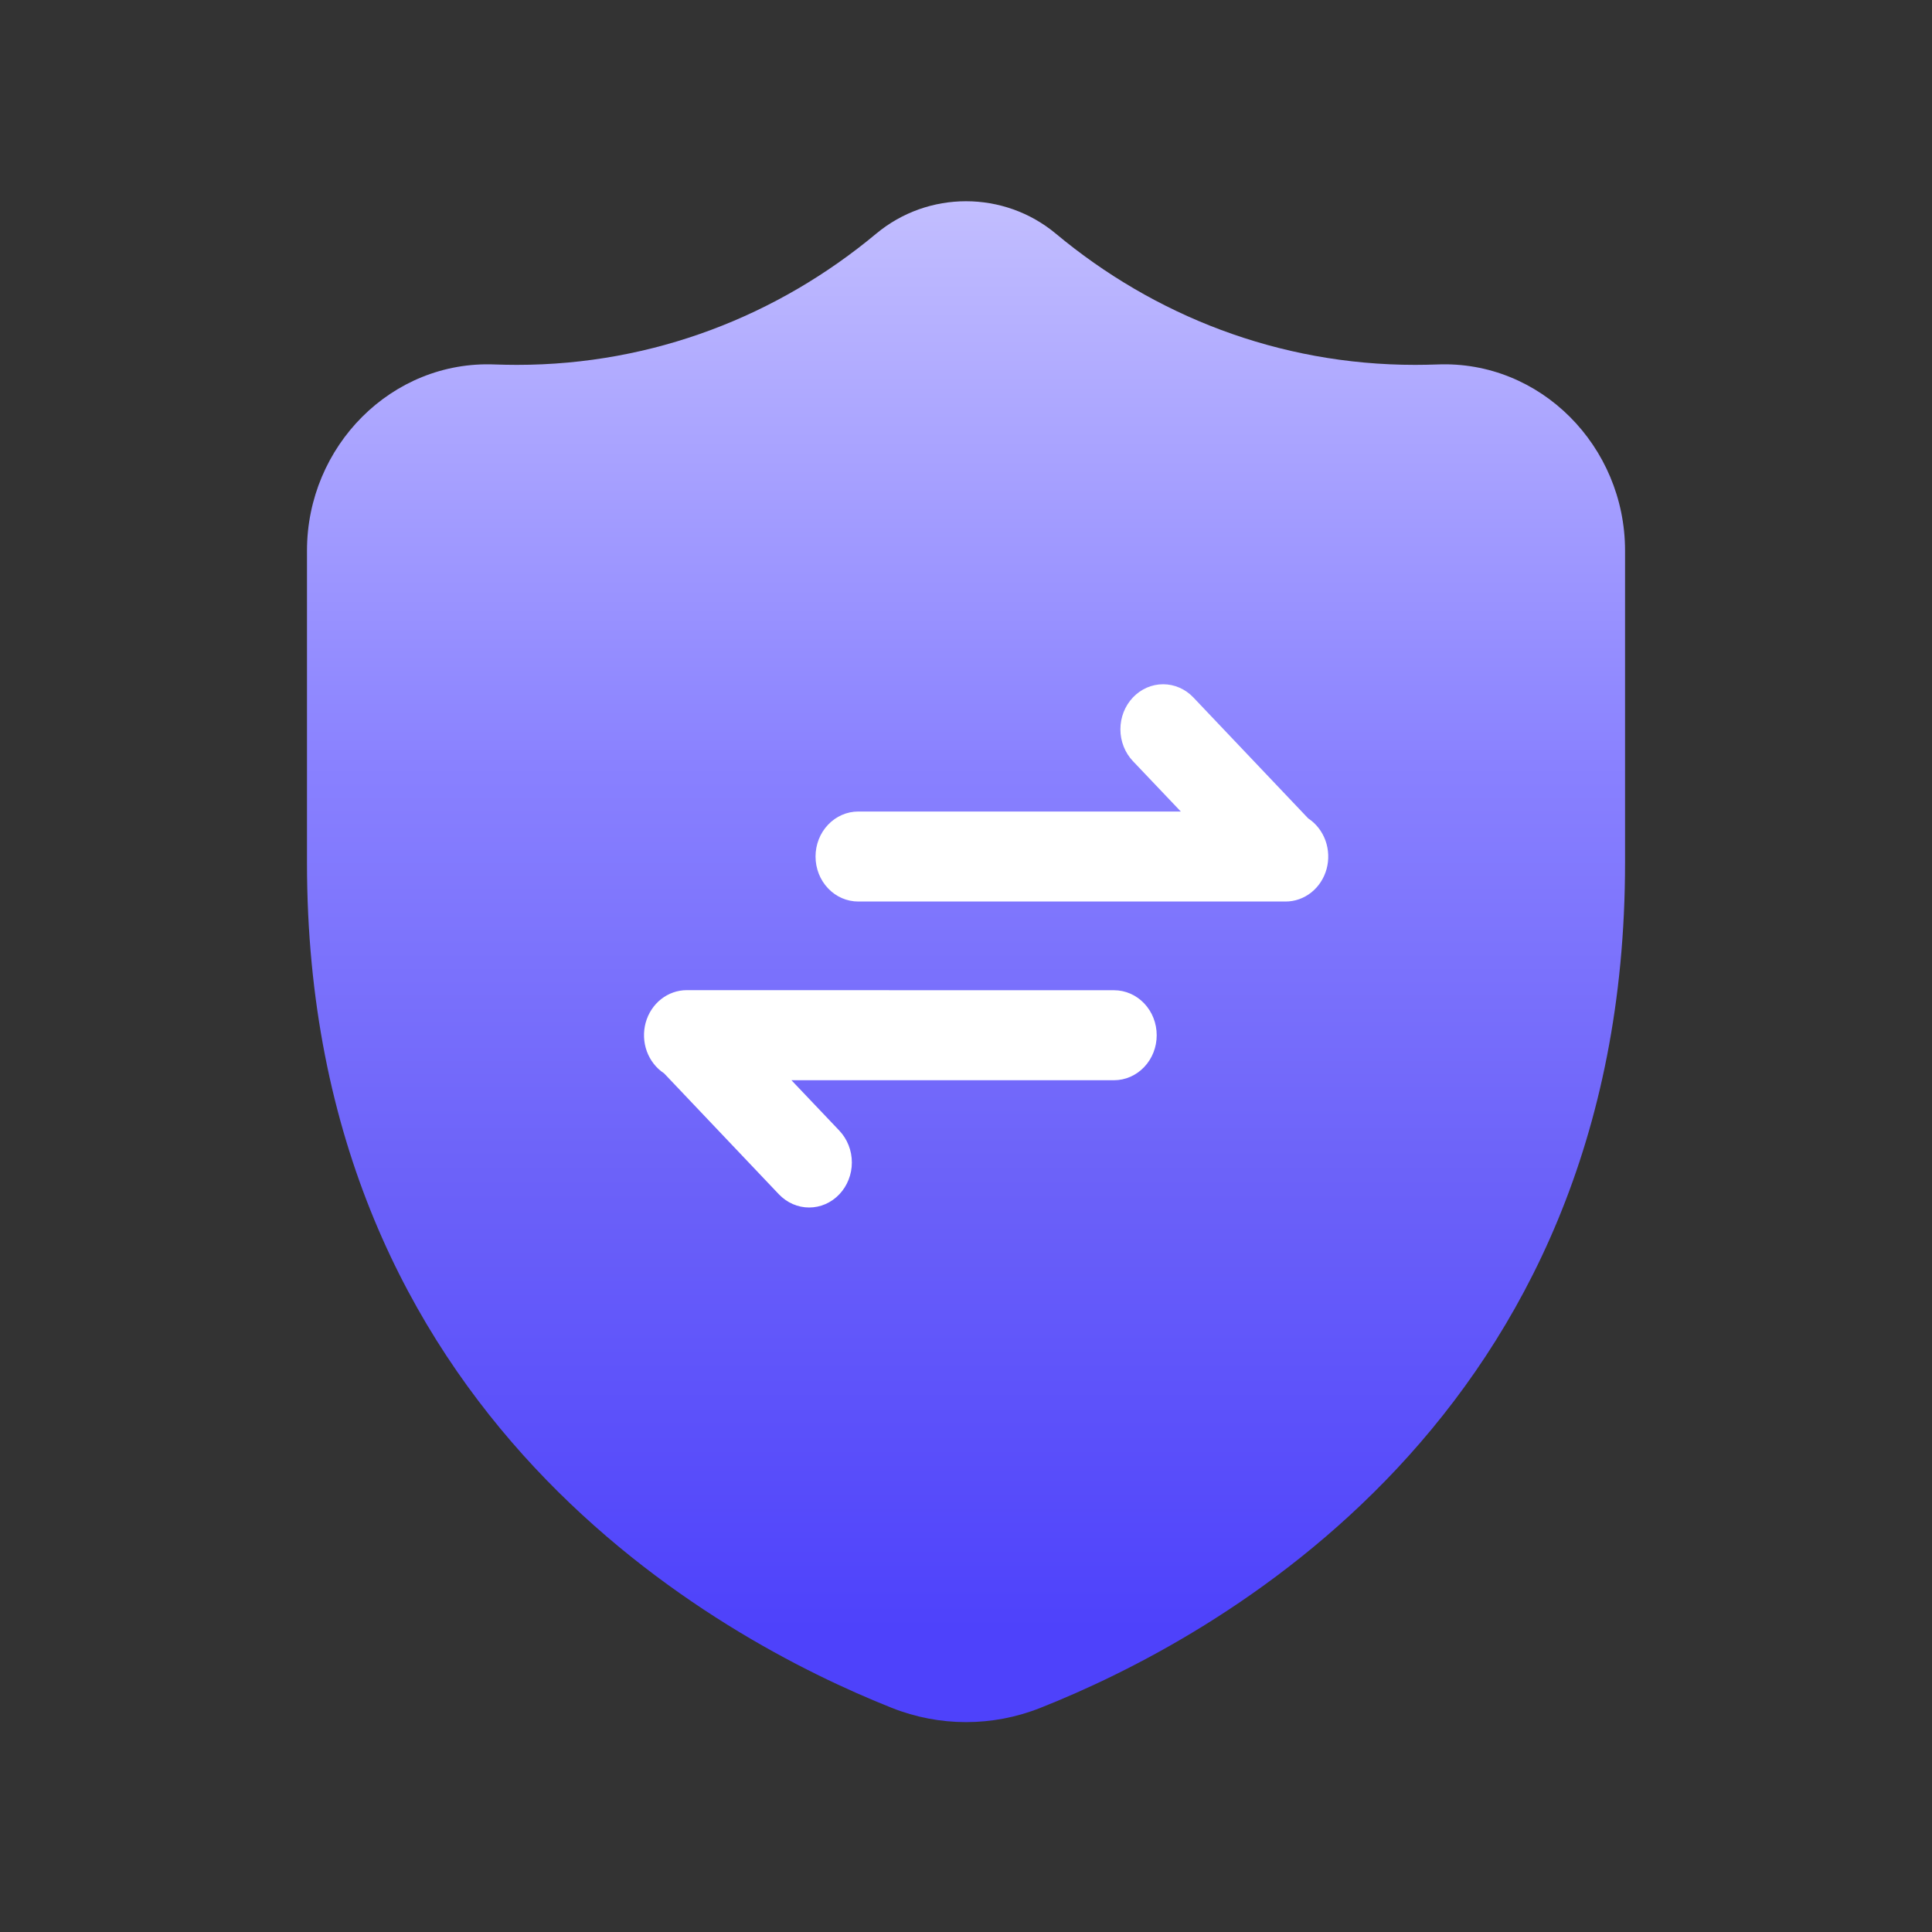
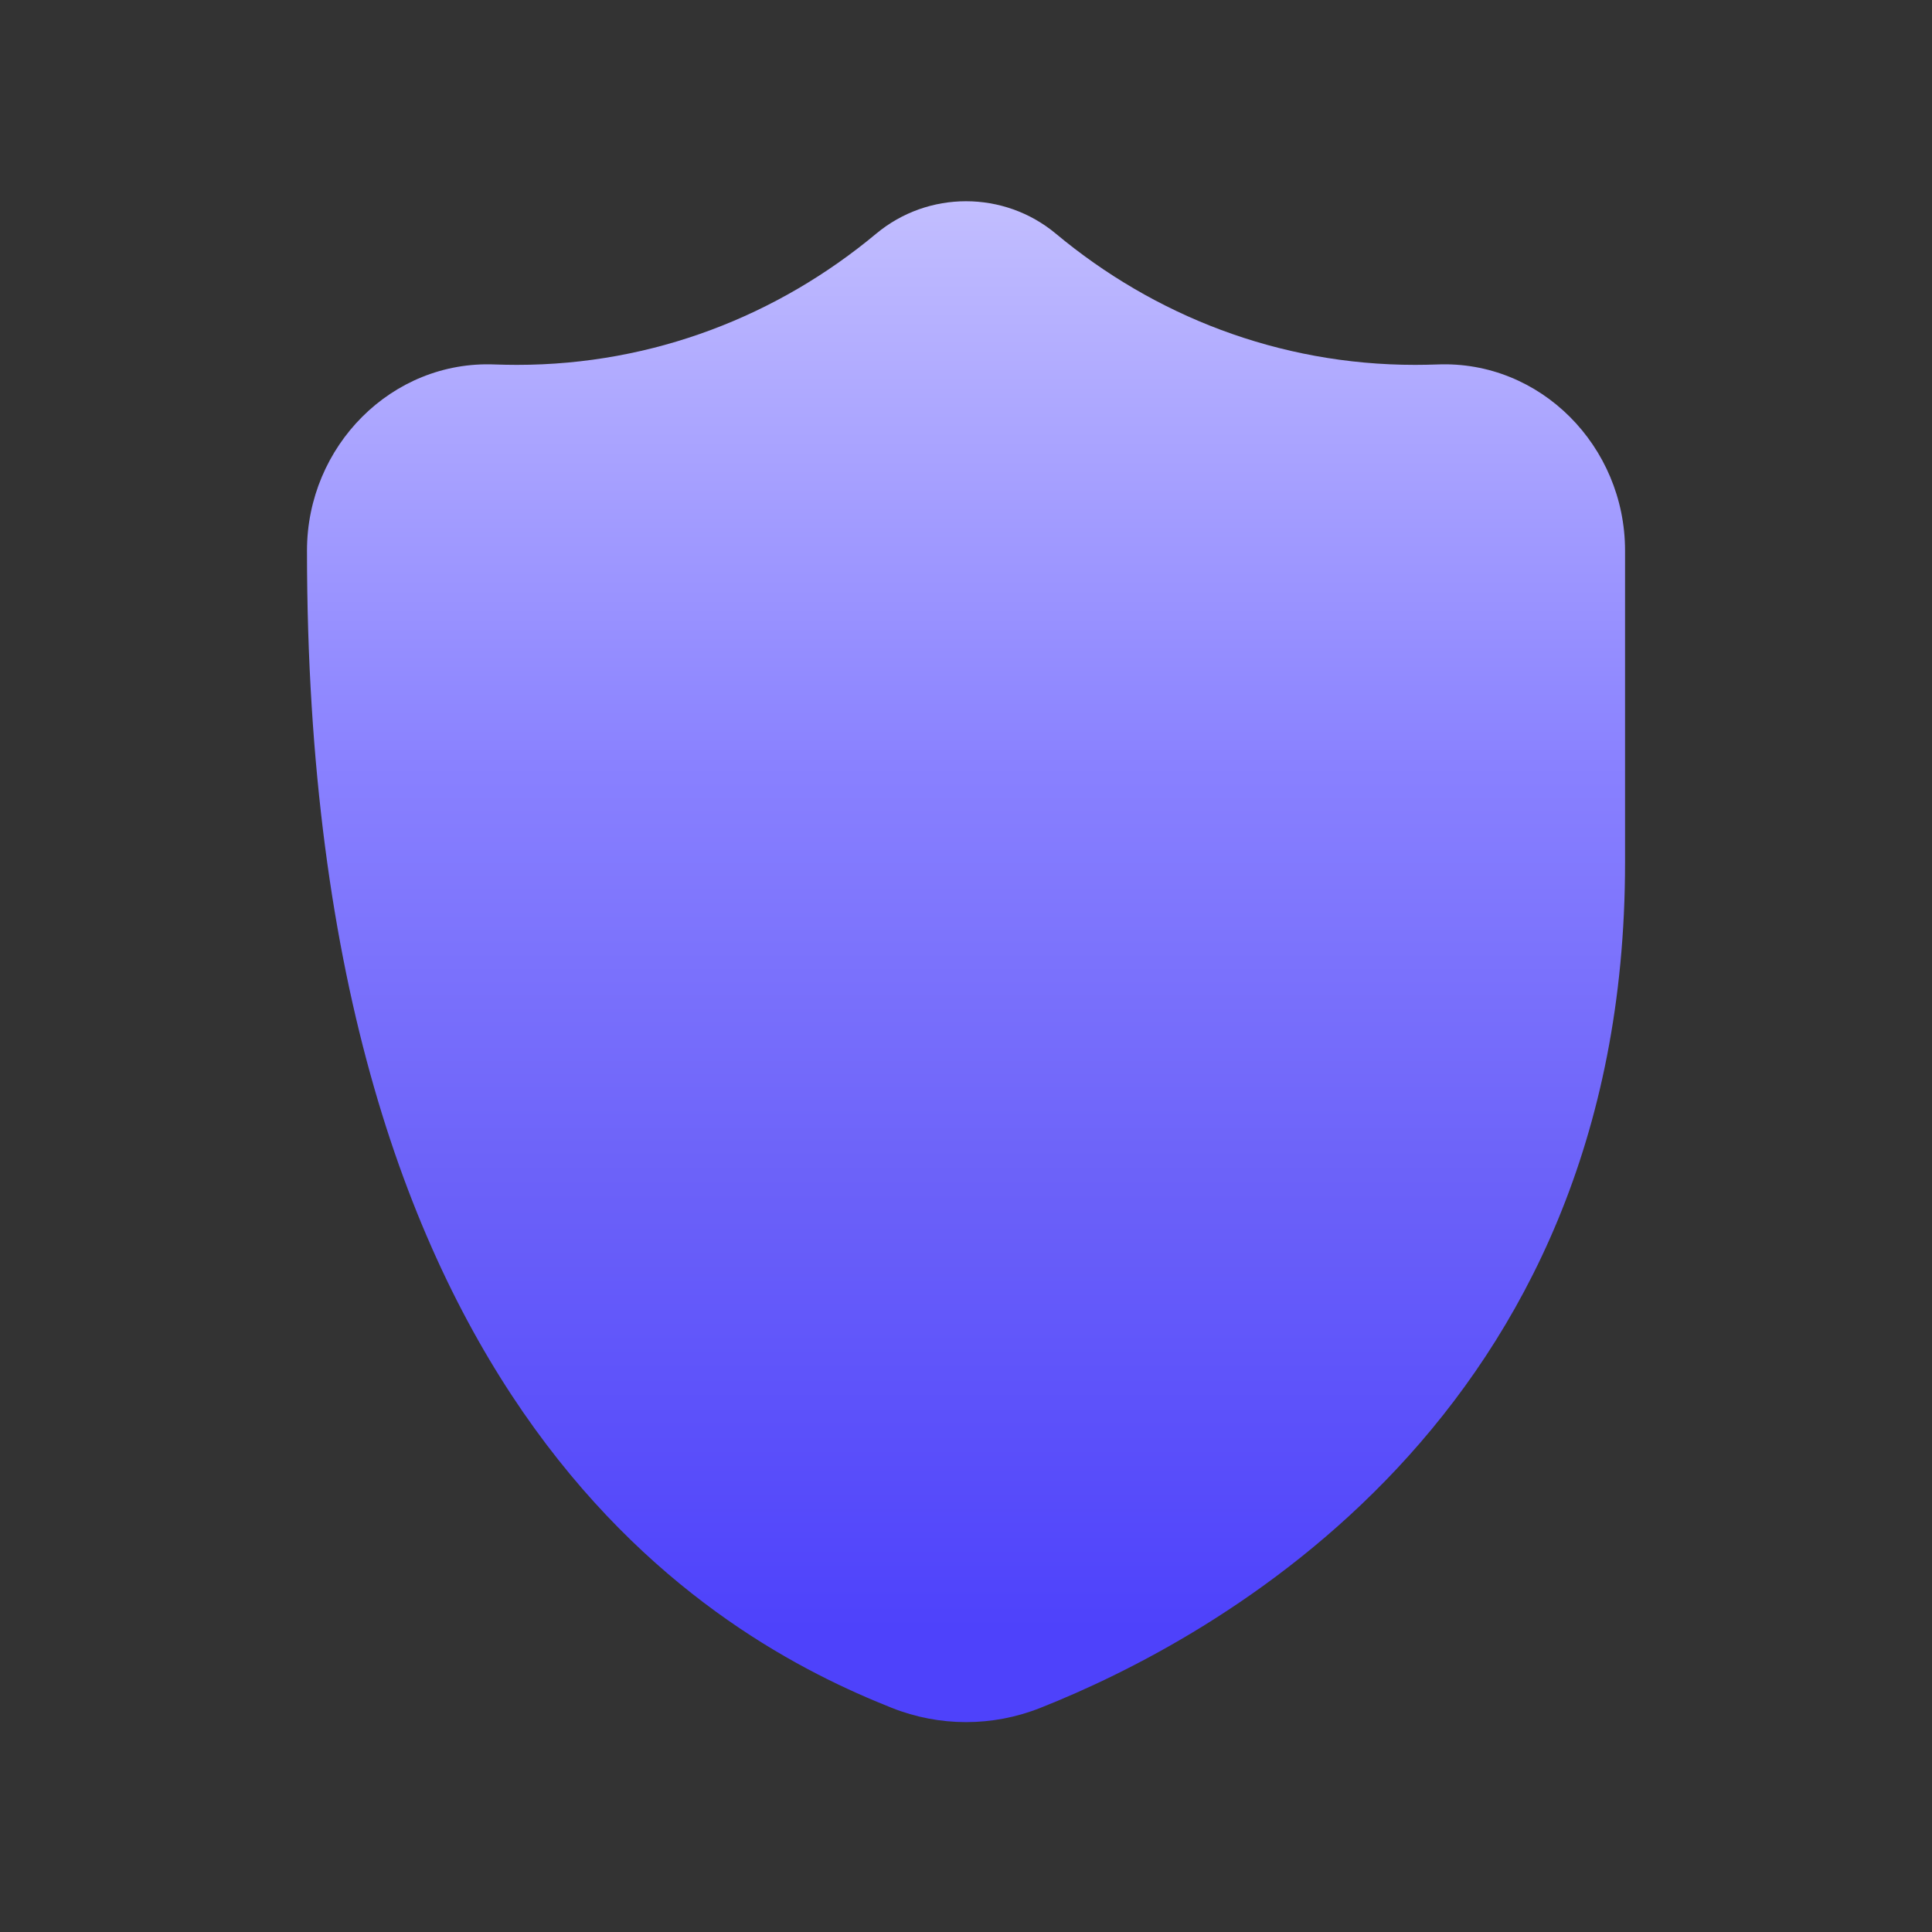
<svg xmlns="http://www.w3.org/2000/svg" width="48" height="48" viewBox="0 0 48 48" fill="none">
  <rect x="0" y="0" width="48" height="48" fill="#333333" stroke="none" />
-   <path d="M35.158 9.065C31.76 9.065 28.665 7.834 26.233 5.806C24.943 4.731 23.058 4.731 21.768 5.806C19.336 7.834 16.241 9.065 12.843 9.065C12.659 9.065 12.476 9.061 12.292 9.055C9.732 8.95 7.627 11.086 7.627 13.679V21.439C7.627 35.217 17.869 40.727 22.153 42.43C23.342 42.904 24.662 42.904 25.852 42.43C30.136 40.733 40.374 35.241 40.374 21.439V13.679C40.374 11.086 38.269 8.95 35.709 9.055C35.526 9.061 35.342 9.065 35.158 9.065Z" fill="url(#paint0_linear_540_3329)" />
-   <path d="M17.062 24.6C16.832 24.6 16.608 24.679 16.423 24.825C16.239 24.971 16.105 25.176 16.041 25.41C15.978 25.643 15.988 25.892 16.07 26.119C16.153 26.346 16.303 26.538 16.499 26.667L19.352 29.673C19.451 29.776 19.568 29.859 19.697 29.915C19.825 29.971 19.963 30 20.103 30C20.242 30 20.38 29.971 20.509 29.915C20.638 29.858 20.755 29.776 20.853 29.672C20.952 29.568 21.03 29.445 21.083 29.309C21.137 29.174 21.164 29.028 21.164 28.881C21.164 28.734 21.137 28.589 21.083 28.453C21.03 28.317 20.951 28.194 20.853 28.09L19.663 26.838H27.677C27.958 26.838 28.228 26.72 28.427 26.51C28.627 26.301 28.738 26.016 28.738 25.72C28.738 25.423 28.627 25.139 28.427 24.929C28.228 24.719 27.958 24.602 27.677 24.602L17.062 24.6ZM31.938 22.398C32.168 22.399 32.392 22.32 32.577 22.174C32.761 22.028 32.895 21.823 32.959 21.589C33.022 21.356 33.012 21.107 32.93 20.88C32.847 20.653 32.697 20.461 32.501 20.332L29.648 17.327C29.449 17.118 29.179 17 28.897 17C28.616 17 28.346 17.118 28.147 17.328C27.948 17.538 27.836 17.822 27.836 18.119C27.836 18.416 27.948 18.7 28.147 18.91L29.337 20.162H21.323C21.042 20.162 20.772 20.28 20.573 20.49C20.373 20.699 20.262 20.984 20.262 21.28C20.262 21.577 20.373 21.861 20.573 22.071C20.772 22.281 21.042 22.398 21.323 22.398H31.938Z" fill="white" />
+   <path d="M35.158 9.065C31.76 9.065 28.665 7.834 26.233 5.806C24.943 4.731 23.058 4.731 21.768 5.806C19.336 7.834 16.241 9.065 12.843 9.065C12.659 9.065 12.476 9.061 12.292 9.055C9.732 8.95 7.627 11.086 7.627 13.679C7.627 35.217 17.869 40.727 22.153 42.43C23.342 42.904 24.662 42.904 25.852 42.43C30.136 40.733 40.374 35.241 40.374 21.439V13.679C40.374 11.086 38.269 8.95 35.709 9.055C35.526 9.061 35.342 9.065 35.158 9.065Z" fill="url(#paint0_linear_540_3329)" />
  <defs>
    <linearGradient id="paint0_linear_540_3329" x1="24" y1="40.494" x2="24" y2="-1.333" gradientUnits="userSpaceOnUse">
      <stop stop-color="#4E42FB" />
      <stop offset="0.279" stop-color="#6D63F9" />
      <stop offset="0.514" stop-color="#8981FF" />
      <stop offset="0.971" stop-color="#D7D4FF" />
    </linearGradient>
  </defs>
</svg>